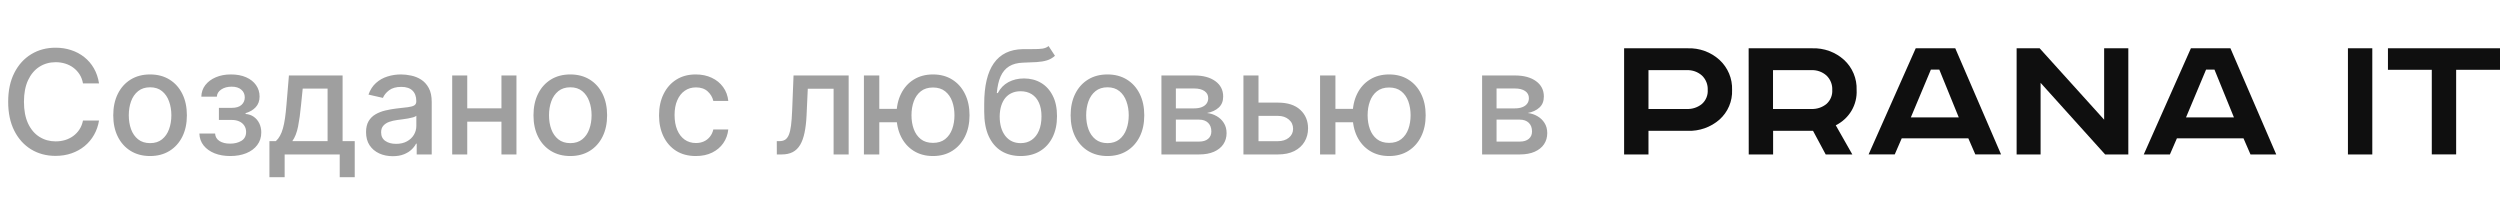
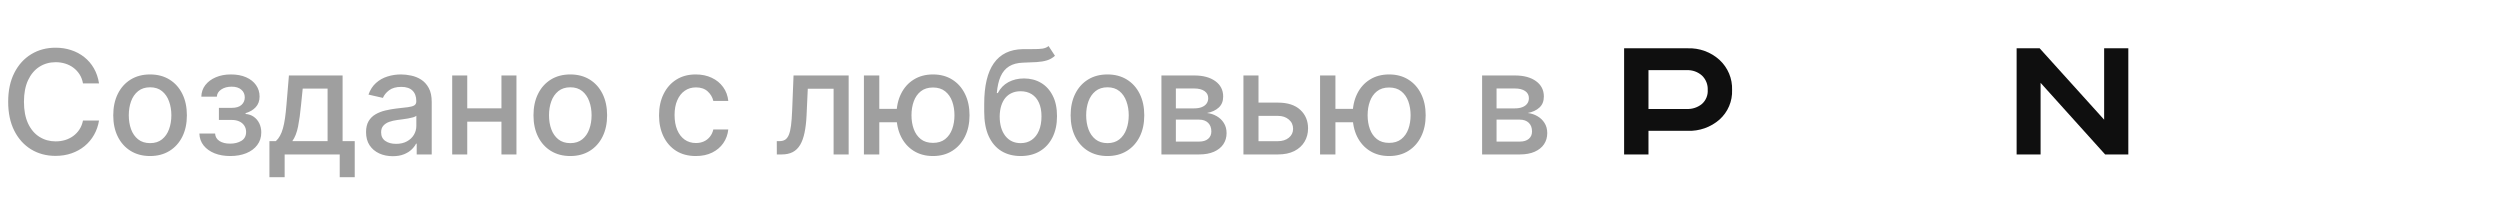
<svg xmlns="http://www.w3.org/2000/svg" width="259" height="21" viewBox="0 0 259 21" fill="none">
  <path d="M10.259 8.638H8.597C8.533 8.283 8.414 7.971 8.24 7.701C8.066 7.431 7.853 7.202 7.601 7.014C7.349 6.826 7.067 6.684 6.754 6.588C6.445 6.492 6.117 6.444 5.769 6.444C5.14 6.444 4.577 6.602 4.08 6.918C3.587 7.234 3.196 7.697 2.908 8.308C2.624 8.919 2.482 9.665 2.482 10.546C2.482 11.433 2.624 12.182 2.908 12.793C3.196 13.404 3.588 13.866 4.086 14.178C4.583 14.491 5.142 14.647 5.763 14.647C6.108 14.647 6.435 14.601 6.744 14.508C7.056 14.413 7.338 14.272 7.591 14.088C7.843 13.903 8.056 13.678 8.23 13.411C8.407 13.141 8.53 12.832 8.597 12.484L10.259 12.49C10.171 13.026 9.998 13.52 9.743 13.97C9.49 14.418 9.165 14.805 8.768 15.132C8.374 15.455 7.923 15.705 7.415 15.883C6.907 16.06 6.353 16.149 5.753 16.149C4.808 16.149 3.967 15.925 3.228 15.478C2.489 15.027 1.907 14.383 1.481 13.544C1.058 12.706 0.847 11.707 0.847 10.546C0.847 9.381 1.06 8.381 1.486 7.547C1.912 6.708 2.495 6.066 3.233 5.618C3.972 5.167 4.812 4.942 5.753 4.942C6.332 4.942 6.871 5.025 7.372 5.192C7.876 5.355 8.329 5.597 8.73 5.917C9.132 6.233 9.464 6.62 9.727 7.078C9.989 7.532 10.167 8.053 10.259 8.638ZM15.547 16.165C14.78 16.165 14.111 15.989 13.539 15.638C12.967 15.286 12.524 14.794 12.207 14.162C11.891 13.53 11.733 12.791 11.733 11.946C11.733 11.098 11.891 10.355 12.207 9.72C12.524 9.084 12.967 8.591 13.539 8.239C14.111 7.887 14.78 7.712 15.547 7.712C16.314 7.712 16.984 7.887 17.555 8.239C18.127 8.591 18.571 9.084 18.887 9.72C19.203 10.355 19.361 11.098 19.361 11.946C19.361 12.791 19.203 13.53 18.887 14.162C18.571 14.794 18.127 15.286 17.555 15.638C16.984 15.989 16.314 16.165 15.547 16.165ZM15.553 14.828C16.05 14.828 16.462 14.697 16.788 14.434C17.115 14.171 17.357 13.821 17.513 13.385C17.673 12.948 17.753 12.467 17.753 11.941C17.753 11.419 17.673 10.94 17.513 10.503C17.357 10.062 17.115 9.709 16.788 9.443C16.462 9.176 16.05 9.043 15.553 9.043C15.052 9.043 14.636 9.176 14.306 9.443C13.979 9.709 13.736 10.062 13.576 10.503C13.42 10.94 13.342 11.419 13.342 11.941C13.342 12.467 13.42 12.948 13.576 13.385C13.736 13.821 13.979 14.171 14.306 14.434C14.636 14.697 15.052 14.828 15.553 14.828ZM20.654 13.837H22.284C22.306 14.171 22.456 14.429 22.737 14.61C23.021 14.791 23.389 14.881 23.84 14.881C24.298 14.881 24.688 14.784 25.012 14.588C25.335 14.39 25.496 14.082 25.496 13.667C25.496 13.418 25.434 13.202 25.31 13.017C25.189 12.829 25.017 12.683 24.793 12.58C24.573 12.477 24.312 12.426 24.01 12.426H22.678V11.174H24.01C24.461 11.174 24.799 11.071 25.022 10.865C25.246 10.659 25.358 10.402 25.358 10.093C25.358 9.759 25.237 9.491 24.996 9.288C24.758 9.082 24.426 8.979 24 8.979C23.566 8.979 23.206 9.077 22.918 9.272C22.631 9.464 22.48 9.713 22.465 10.018H20.857C20.867 9.56 21.006 9.159 21.272 8.814C21.542 8.466 21.904 8.196 22.359 8.005C22.817 7.809 23.337 7.712 23.92 7.712C24.527 7.712 25.052 7.809 25.496 8.005C25.94 8.2 26.283 8.47 26.524 8.814C26.769 9.159 26.892 9.555 26.892 10.002C26.892 10.453 26.757 10.822 26.487 11.11C26.221 11.394 25.873 11.598 25.443 11.723V11.808C25.759 11.829 26.04 11.925 26.285 12.095C26.53 12.266 26.721 12.492 26.86 12.772C26.998 13.053 27.068 13.37 27.068 13.726C27.068 14.226 26.929 14.659 26.652 15.025C26.379 15.391 25.999 15.673 25.512 15.872C25.029 16.067 24.477 16.165 23.856 16.165C23.252 16.165 22.71 16.071 22.231 15.883C21.755 15.691 21.377 15.421 21.096 15.073C20.819 14.725 20.672 14.313 20.654 13.837ZM27.913 18.36V14.62H28.579C28.75 14.464 28.893 14.278 29.011 14.061C29.131 13.845 29.233 13.587 29.314 13.289C29.399 12.99 29.47 12.642 29.527 12.245C29.584 11.843 29.634 11.385 29.676 10.87L29.932 7.818H35.493V14.62H36.75V18.36H35.195V16H29.49V18.36H27.913ZM30.284 14.62H33.938V9.182H31.36L31.189 10.87C31.108 11.73 31.005 12.476 30.88 13.108C30.756 13.736 30.557 14.24 30.284 14.62ZM40.688 16.181C40.17 16.181 39.701 16.085 39.282 15.893C38.863 15.698 38.531 15.416 38.286 15.046C38.044 14.677 37.923 14.224 37.923 13.688C37.923 13.227 38.012 12.847 38.19 12.548C38.367 12.25 38.607 12.014 38.909 11.84C39.211 11.666 39.548 11.534 39.921 11.446C40.294 11.357 40.674 11.289 41.061 11.243C41.551 11.186 41.949 11.14 42.254 11.105C42.559 11.066 42.781 11.004 42.92 10.918C43.058 10.833 43.128 10.695 43.128 10.503V10.466C43.128 10 42.996 9.64 42.733 9.384C42.474 9.129 42.087 9.001 41.572 9.001C41.036 9.001 40.614 9.12 40.304 9.358C39.999 9.592 39.788 9.853 39.671 10.141L38.174 9.8C38.351 9.303 38.611 8.901 38.952 8.596C39.296 8.287 39.692 8.063 40.139 7.925C40.587 7.783 41.057 7.712 41.551 7.712C41.878 7.712 42.224 7.751 42.59 7.829C42.959 7.903 43.303 8.042 43.623 8.244C43.946 8.447 44.211 8.736 44.417 9.113C44.623 9.485 44.726 9.97 44.726 10.567V16H43.17V14.881H43.106C43.003 15.087 42.849 15.29 42.643 15.489C42.437 15.688 42.172 15.853 41.849 15.984C41.526 16.115 41.139 16.181 40.688 16.181ZM41.034 14.903C41.475 14.903 41.851 14.816 42.163 14.642C42.48 14.468 42.719 14.24 42.883 13.96C43.05 13.676 43.133 13.372 43.133 13.049V11.994C43.076 12.051 42.966 12.104 42.803 12.154C42.643 12.2 42.46 12.241 42.254 12.277C42.048 12.309 41.847 12.339 41.652 12.367C41.457 12.392 41.294 12.413 41.162 12.431C40.853 12.47 40.571 12.536 40.315 12.628C40.063 12.72 39.861 12.854 39.708 13.028C39.559 13.198 39.484 13.425 39.484 13.71C39.484 14.104 39.63 14.402 39.921 14.604C40.212 14.803 40.583 14.903 41.034 14.903ZM52.392 11.222V12.602H47.96V11.222H52.392ZM48.408 7.818V16H46.847V7.818H48.408ZM53.505 7.818V16H51.95V7.818H53.505ZM59.083 16.165C58.315 16.165 57.646 15.989 57.074 15.638C56.503 15.286 56.059 14.794 55.743 14.162C55.427 13.53 55.269 12.791 55.269 11.946C55.269 11.098 55.427 10.355 55.743 9.72C56.059 9.084 56.503 8.591 57.074 8.239C57.646 7.887 58.315 7.712 59.083 7.712C59.849 7.712 60.519 7.887 61.091 8.239C61.662 8.591 62.106 9.084 62.422 9.72C62.738 10.355 62.896 11.098 62.896 11.946C62.896 12.791 62.738 13.53 62.422 14.162C62.106 14.794 61.662 15.286 61.091 15.638C60.519 15.989 59.849 16.165 59.083 16.165ZM59.088 14.828C59.585 14.828 59.997 14.697 60.324 14.434C60.65 14.171 60.892 13.821 61.048 13.385C61.208 12.948 61.288 12.467 61.288 11.941C61.288 11.419 61.208 10.94 61.048 10.503C60.892 10.062 60.65 9.709 60.324 9.443C59.997 9.176 59.585 9.043 59.088 9.043C58.587 9.043 58.172 9.176 57.841 9.443C57.515 9.709 57.271 10.062 57.112 10.503C56.955 10.94 56.877 11.419 56.877 11.941C56.877 12.467 56.955 12.948 57.112 13.385C57.271 13.821 57.515 14.171 57.841 14.434C58.172 14.697 58.587 14.828 59.088 14.828ZM72.09 16.165C71.298 16.165 70.617 15.986 70.045 15.627C69.477 15.265 69.04 14.766 68.734 14.13C68.429 13.495 68.276 12.767 68.276 11.946C68.276 11.115 68.433 10.382 68.745 9.746C69.058 9.107 69.498 8.608 70.066 8.25C70.634 7.891 71.304 7.712 72.074 7.712C72.696 7.712 73.25 7.827 73.736 8.058C74.223 8.285 74.615 8.605 74.913 9.017C75.215 9.429 75.395 9.91 75.451 10.46H73.901C73.816 10.077 73.621 9.746 73.315 9.469C73.014 9.192 72.609 9.054 72.101 9.054C71.657 9.054 71.268 9.171 70.934 9.406C70.604 9.636 70.347 9.967 70.162 10.396C69.977 10.822 69.885 11.327 69.885 11.909C69.885 12.506 69.976 13.021 70.157 13.454C70.338 13.887 70.594 14.223 70.924 14.461C71.257 14.698 71.65 14.818 72.101 14.818C72.403 14.818 72.676 14.762 72.921 14.652C73.17 14.539 73.378 14.377 73.544 14.168C73.715 13.958 73.834 13.706 73.901 13.411H75.451C75.395 13.94 75.222 14.413 74.935 14.828C74.647 15.244 74.262 15.57 73.779 15.808C73.299 16.046 72.737 16.165 72.09 16.165ZM80.48 16L80.475 14.62H80.767C80.995 14.62 81.185 14.572 81.337 14.477C81.494 14.377 81.621 14.21 81.721 13.976C81.82 13.742 81.897 13.418 81.95 13.006C82.003 12.591 82.042 12.069 82.067 11.44L82.211 7.818H87.921V16H86.361V9.192H83.686L83.559 11.973C83.527 12.648 83.457 13.237 83.351 13.742C83.248 14.246 83.097 14.666 82.898 15.004C82.699 15.338 82.444 15.588 82.131 15.755C81.819 15.918 81.439 16 80.991 16H80.48ZM94.163 11.28V12.665H89.8V11.28H94.163ZM91.095 7.818V16H89.502V7.818H91.095ZM96.656 16.165C95.896 16.165 95.232 15.988 94.663 15.633C94.095 15.277 93.655 14.784 93.343 14.152C93.03 13.516 92.874 12.779 92.874 11.941C92.874 11.096 93.03 10.357 93.343 9.725C93.655 9.089 94.095 8.596 94.663 8.244C95.232 7.889 95.896 7.712 96.656 7.712C97.419 7.712 98.083 7.889 98.648 8.244C99.216 8.596 99.656 9.089 99.969 9.725C100.285 10.357 100.443 11.096 100.443 11.941C100.443 12.779 100.285 13.516 99.969 14.152C99.656 14.784 99.216 15.277 98.648 15.633C98.083 15.988 97.419 16.165 96.656 16.165ZM96.656 14.802C97.171 14.802 97.591 14.672 97.918 14.413C98.248 14.15 98.492 13.802 98.648 13.369C98.804 12.935 98.882 12.46 98.882 11.941C98.882 11.419 98.804 10.941 98.648 10.508C98.492 10.071 98.248 9.722 97.918 9.459C97.591 9.196 97.171 9.065 96.656 9.065C96.144 9.065 95.724 9.196 95.393 9.459C95.063 9.722 94.82 10.071 94.663 10.508C94.507 10.941 94.429 11.419 94.429 11.941C94.429 12.46 94.507 12.935 94.663 13.369C94.82 13.802 95.063 14.15 95.393 14.413C95.724 14.672 96.144 14.802 96.656 14.802ZM108.633 4.771L109.293 5.778C109.048 6.002 108.77 6.162 108.457 6.257C108.148 6.35 107.791 6.408 107.386 6.433C106.982 6.455 106.518 6.474 105.996 6.492C105.407 6.51 104.922 6.637 104.542 6.875C104.162 7.11 103.869 7.458 103.663 7.919C103.461 8.377 103.329 8.953 103.269 9.645H103.37C103.636 9.137 104.006 8.757 104.478 8.505C104.954 8.253 105.488 8.127 106.081 8.127C106.742 8.127 107.33 8.278 107.844 8.58C108.359 8.882 108.764 9.324 109.059 9.906C109.357 10.485 109.506 11.194 109.506 12.032C109.506 12.88 109.35 13.614 109.038 14.232C108.729 14.849 108.292 15.327 107.727 15.664C107.166 15.998 106.504 16.165 105.74 16.165C104.977 16.165 104.311 15.993 103.743 15.648C103.178 15.3 102.74 14.786 102.427 14.104C102.118 13.422 101.964 12.58 101.964 11.579V10.769C101.964 8.898 102.298 7.49 102.965 6.545C103.633 5.601 104.631 5.116 105.959 5.091C106.388 5.08 106.772 5.078 107.109 5.086C107.447 5.089 107.741 5.073 107.994 5.038C108.249 4.999 108.462 4.91 108.633 4.771ZM105.746 14.828C106.19 14.828 106.571 14.716 106.891 14.492C107.214 14.265 107.463 13.944 107.637 13.528C107.811 13.113 107.898 12.623 107.898 12.058C107.898 11.504 107.811 11.034 107.637 10.647C107.463 10.26 107.214 9.965 106.891 9.762C106.568 9.556 106.181 9.453 105.73 9.453C105.396 9.453 105.098 9.512 104.835 9.629C104.572 9.743 104.347 9.912 104.158 10.135C103.974 10.359 103.83 10.633 103.727 10.956C103.627 11.275 103.574 11.643 103.567 12.058C103.567 12.903 103.761 13.576 104.148 14.077C104.538 14.578 105.071 14.828 105.746 14.828ZM114.732 16.165C113.965 16.165 113.295 15.989 112.724 15.638C112.152 15.286 111.708 14.794 111.392 14.162C111.076 13.53 110.918 12.791 110.918 11.946C110.918 11.098 111.076 10.355 111.392 9.72C111.708 9.084 112.152 8.591 112.724 8.239C113.295 7.887 113.965 7.712 114.732 7.712C115.499 7.712 116.168 7.887 116.74 8.239C117.312 8.591 117.756 9.084 118.072 9.72C118.388 10.355 118.546 11.098 118.546 11.946C118.546 12.791 118.388 13.53 118.072 14.162C117.756 14.794 117.312 15.286 116.74 15.638C116.168 15.989 115.499 16.165 114.732 16.165ZM114.737 14.828C115.234 14.828 115.646 14.697 115.973 14.434C116.3 14.171 116.541 13.821 116.697 13.385C116.857 12.948 116.937 12.467 116.937 11.941C116.937 11.419 116.857 10.94 116.697 10.503C116.541 10.062 116.3 9.709 115.973 9.443C115.646 9.176 115.234 9.043 114.737 9.043C114.237 9.043 113.821 9.176 113.491 9.443C113.164 9.709 112.921 10.062 112.761 10.503C112.605 10.94 112.527 11.419 112.527 11.941C112.527 12.467 112.605 12.948 112.761 13.385C112.921 13.821 113.164 14.171 113.491 14.434C113.821 14.697 114.237 14.828 114.737 14.828ZM120.324 16V7.818H123.717C124.64 7.818 125.372 8.015 125.911 8.409C126.451 8.8 126.721 9.331 126.721 10.002C126.721 10.482 126.568 10.861 126.263 11.142C125.957 11.423 125.553 11.611 125.048 11.707C125.414 11.749 125.75 11.859 126.055 12.037C126.361 12.211 126.606 12.445 126.79 12.74C126.978 13.035 127.073 13.386 127.073 13.795C127.073 14.228 126.961 14.611 126.737 14.945C126.513 15.276 126.188 15.535 125.762 15.723C125.34 15.908 124.83 16 124.233 16H120.324ZM121.82 14.668H124.233C124.628 14.668 124.937 14.574 125.16 14.386C125.384 14.198 125.496 13.942 125.496 13.619C125.496 13.239 125.384 12.941 125.16 12.724C124.937 12.504 124.628 12.394 124.233 12.394H121.82V14.668ZM121.82 11.227H123.733C124.031 11.227 124.287 11.185 124.5 11.099C124.716 11.014 124.881 10.893 124.995 10.737C125.112 10.577 125.171 10.389 125.171 10.173C125.171 9.857 125.041 9.61 124.782 9.432C124.523 9.255 124.168 9.166 123.717 9.166H121.82V11.227ZM130.018 10.631H132.394C133.395 10.631 134.166 10.879 134.706 11.376C135.245 11.874 135.515 12.515 135.515 13.299C135.515 13.811 135.395 14.271 135.153 14.679C134.912 15.087 134.558 15.411 134.093 15.648C133.628 15.883 133.062 16 132.394 16H128.82V7.818H130.38V14.626H132.394C132.852 14.626 133.228 14.507 133.523 14.269C133.818 14.027 133.965 13.72 133.965 13.347C133.965 12.953 133.818 12.632 133.523 12.383C133.228 12.131 132.852 12.005 132.394 12.005H130.018V10.631ZM141.419 11.28V12.665H137.056V11.28H141.419ZM138.35 7.818V16H136.758V7.818H138.35ZM143.912 16.165C143.152 16.165 142.488 15.988 141.919 15.633C141.351 15.277 140.911 14.784 140.598 14.152C140.286 13.516 140.13 12.779 140.13 11.941C140.13 11.096 140.286 10.357 140.598 9.725C140.911 9.089 141.351 8.596 141.919 8.244C142.488 7.889 143.152 7.712 143.912 7.712C144.675 7.712 145.339 7.889 145.904 8.244C146.472 8.596 146.912 9.089 147.225 9.725C147.541 10.357 147.699 11.096 147.699 11.941C147.699 12.779 147.541 13.516 147.225 14.152C146.912 14.784 146.472 15.277 145.904 15.633C145.339 15.988 144.675 16.165 143.912 16.165ZM143.912 14.802C144.426 14.802 144.847 14.672 145.174 14.413C145.504 14.15 145.748 13.802 145.904 13.369C146.06 12.935 146.138 12.46 146.138 11.941C146.138 11.419 146.06 10.941 145.904 10.508C145.748 10.071 145.504 9.722 145.174 9.459C144.847 9.196 144.426 9.065 143.912 9.065C143.4 9.065 142.979 9.196 142.649 9.459C142.319 9.722 142.076 10.071 141.919 10.508C141.763 10.941 141.685 11.419 141.685 11.941C141.685 12.46 141.763 12.935 141.919 13.369C142.076 13.802 142.319 14.15 142.649 14.413C142.979 14.672 143.4 14.802 143.912 14.802ZM153.546 16V7.818H156.939C157.863 7.818 158.594 8.015 159.134 8.409C159.674 8.8 159.944 9.331 159.944 10.002C159.944 10.482 159.791 10.861 159.486 11.142C159.18 11.423 158.775 11.611 158.271 11.707C158.637 11.749 158.972 11.859 159.278 12.037C159.583 12.211 159.828 12.445 160.013 12.74C160.201 13.035 160.295 13.386 160.295 13.795C160.295 14.228 160.183 14.611 159.96 14.945C159.736 15.276 159.411 15.535 158.985 15.723C158.562 15.908 158.053 16 157.456 16H153.546ZM155.043 14.668H157.456C157.85 14.668 158.159 14.574 158.383 14.386C158.607 14.198 158.718 13.942 158.718 13.619C158.718 13.239 158.607 12.941 158.383 12.724C158.159 12.504 157.85 12.394 157.456 12.394H155.043V14.668ZM155.043 11.227H156.955C157.254 11.227 157.509 11.185 157.722 11.099C157.939 11.014 158.104 10.893 158.218 10.737C158.335 10.577 158.394 10.389 158.394 10.173C158.394 9.857 158.264 9.61 158.005 9.432C157.745 9.255 157.39 9.166 156.939 9.166H155.043V11.227Z" fill="#0F0F0F" fill-opacity="0.4" />
  <g clip-path="url(#clip0_2001_158)">
    <path d="M168.258 5.003H174.837C176.055 4.959 177.241 5.39 178.138 6.203C178.569 6.601 178.908 7.085 179.134 7.622C179.359 8.16 179.465 8.738 179.444 9.319C179.467 9.894 179.362 10.467 179.136 10.997C178.911 11.528 178.57 12.003 178.138 12.39C177.231 13.183 176.049 13.6 174.837 13.554H170.782V16H168.258V5.003ZM170.782 7.268V11.29H174.736C175.312 11.318 175.879 11.132 176.322 10.769C176.525 10.586 176.685 10.362 176.788 10.111C176.892 9.86 176.937 9.59 176.92 9.319C176.933 9.043 176.887 8.767 176.784 8.509C176.681 8.251 176.524 8.018 176.322 7.825C175.889 7.439 175.319 7.239 174.736 7.268H170.782Z" fill="#0F0F0F" />
-     <path d="M181.16 5.003H187.744C188.962 4.961 190.147 5.392 191.045 6.203C191.475 6.601 191.814 7.085 192.038 7.622C192.262 8.16 192.368 8.738 192.346 9.319C192.386 10.07 192.202 10.816 191.819 11.466C191.435 12.116 190.867 12.641 190.185 12.979L191.9 16H189.142L187.831 13.554H183.694V16H181.169L181.16 5.003ZM183.684 7.267V11.289H187.643C188.218 11.317 188.782 11.131 189.225 10.768C189.428 10.586 189.587 10.361 189.69 10.111C189.794 9.86 189.839 9.589 189.822 9.319C189.836 9.043 189.789 8.766 189.686 8.509C189.583 8.251 189.426 8.018 189.225 7.825C188.793 7.44 188.224 7.239 187.643 7.267H183.684Z" fill="#0F0F0F" />
-     <path d="M198.469 5.002H202.565L207.31 15.999H204.643L203.917 14.328H197.02L196.294 15.999H193.586L198.469 5.002ZM200.041 7.208L197.963 12.163H202.929L200.91 7.208H200.041Z" fill="#0F0F0F" />
    <path d="M208.922 5.003H211.308L217.989 12.399V5.003H220.494V16H218.09L211.405 8.581V16H208.922V5.003Z" fill="#0F0F0F" />
-     <path d="M226.977 5.003H231.073L235.818 16H233.151L232.425 14.329H225.528L224.802 16H222.094L226.977 5.003ZM228.549 7.209L226.471 12.164H231.436L229.418 7.209H228.549Z" fill="#0F0F0F" />
-     <path d="M243.246 5.003H245.77V16H243.246V5.003Z" fill="#0F0F0F" />
-     <path d="M247.391 5.002H259V7.231H254.457V15.999H251.933V7.231H247.391V5.002Z" fill="#0F0F0F" />
  </g>
  <defs>
    <clipPath id="clip0_2001_158">
      <rect width="91" height="11" fill="white" transform="translate(168 5)" />
    </clipPath>
  </defs>
</svg>